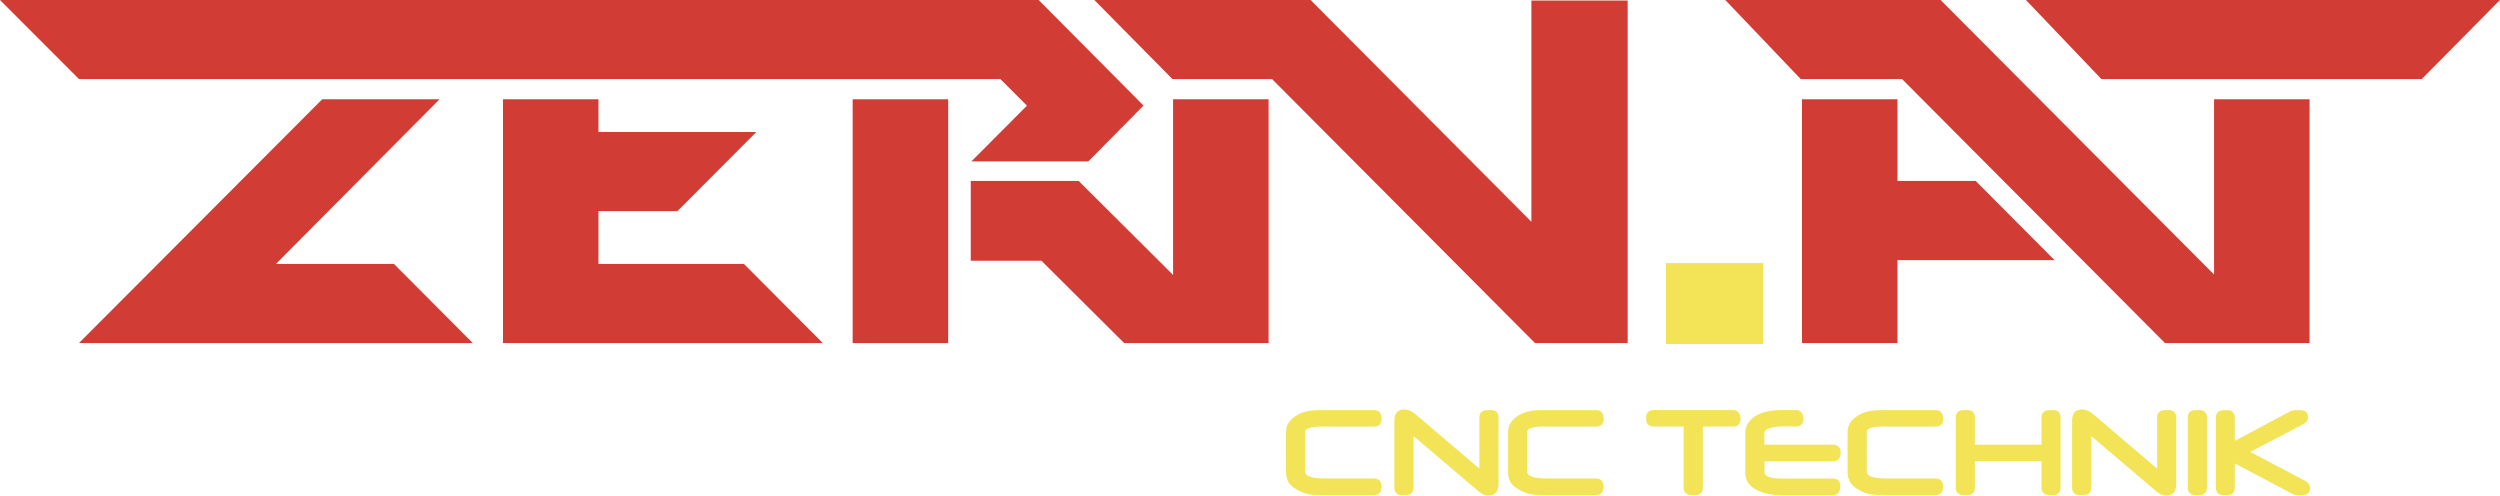
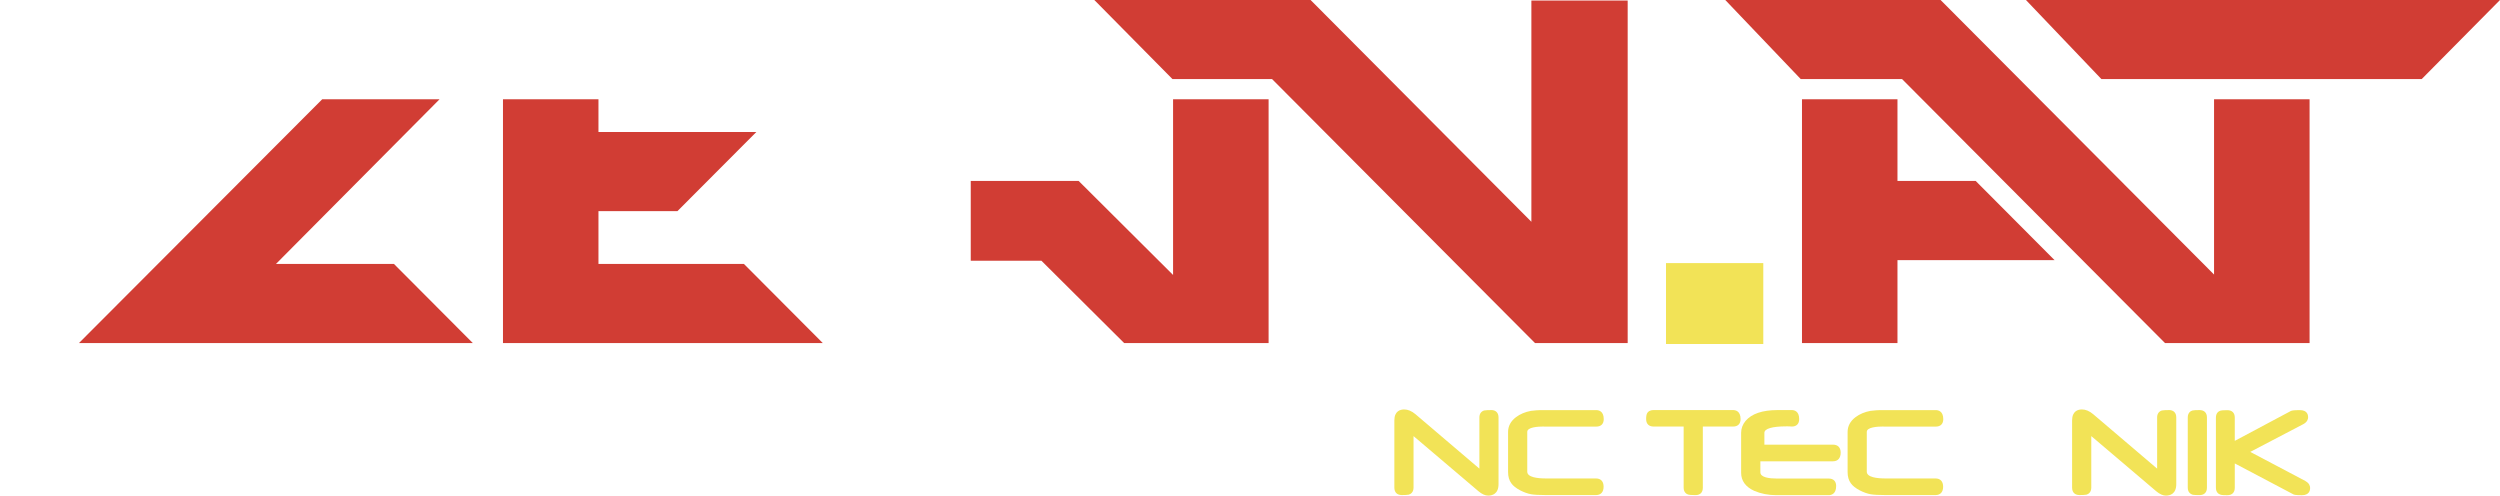
<svg xmlns="http://www.w3.org/2000/svg" id="Ebene_2" viewBox="0 0 552.46 109.52">
  <g id="Ebene_2-2">
-     <rect x="188.42" y="21.94" width="21.11" height="53.88" style="fill:#d13d34; stroke-width:0px;" />
    <polygon points="464.37 17.47 447.7 0 552.46 0 535.16 17.47 464.37 17.47" style="fill:#d13d34; stroke-width:0px;" />
    <rect x="368.16" y="58.14" width="21.5" height="17.88" style="fill:#f2e357; stroke-width:0px;" />
    <polygon points="454.02 57.48 436.6 39.99 419.31 39.99 419.31 21.94 398.21 21.94 398.21 75.81 419.31 75.81 419.31 57.48 454.02 57.48" style="fill:#d13d34; stroke-width:0px;" />
    <polygon points="181.82 75.81 164.4 58.33 132.25 58.33 132.25 46.65 149.71 46.65 167.14 29.17 132.25 29.17 132.25 21.94 111.15 21.94 111.15 75.81 132.25 75.81 132.25 75.81 181.82 75.81" style="fill:#d13d34; stroke-width:0px;" />
    <polygon points="489.27 21.94 489.27 60.67 428.84 0 422.66 0 402.91 0 381.26 0 397.93 17.47 420.32 17.47 478.43 75.81 489.27 75.81 489.27 75.81 510.38 75.81 510.38 21.94 489.27 21.94" style="fill:#d13d34; stroke-width:0px;" />
    <polygon points="87.06 58.33 60.98 58.33 97.13 21.94 71.2 21.94 17.45 75.81 40.51 75.81 43.62 75.81 104.48 75.81 87.06 58.33" style="fill:#d13d34; stroke-width:0px;" />
    <polygon points="338.41 .12 338.41 49.01 338.41 49.01 289.62 0 283.82 0 263.69 0 241.83 0 259.09 17.47 281.1 17.47 339.21 75.81 359.69 75.81 359.69 .12 338.41 .12" style="fill:#d13d34; stroke-width:0px;" />
-     <polygon points="229.53 0 203.6 0 0 0 17.45 17.47 220.98 17.47 221.01 17.42 226.94 23.35 214.66 35.67 240.51 35.67 252.7 23.33 229.53 0" style="fill:#d13d34; stroke-width:0px;" />
    <polygon points="259.23 21.94 259.23 60.76 238.37 39.99 230.14 39.99 214.52 39.99 214.52 57.62 230.14 57.62 248.42 75.81 259.23 75.81 259.23 75.81 280.34 75.81 280.34 21.94 259.23 21.94" style="fill:#d13d34; stroke-width:0px;" />
-     <path d="M292.13,94.27h11.56c1.04,0,1.64-.6,1.64-1.65,0-1.8-1.15-1.99-1.64-1.99h-11.61c-.63,0-1.17,0-1.62.04-.47.03-.86.07-1.2.12-1.3.24-2.42.71-3.34,1.41-1.15.88-1.73,1.98-1.73,3.26v8.85c0,1.01.24,1.85.72,2.49.4.57,1.06,1.09,2.02,1.59.81.41,1.6.69,2.36.83.69.12,1.77.18,3.3.18h11.03c1.07,0,1.68-.67,1.68-1.84s-.61-1.83-1.68-1.83h-11.03c-1.9,0-4.16-.26-4.16-1.49v-8.81c0-1.03,2.32-1.18,3.71-1.18v.02Z" style="fill:#f2e357; stroke-width:0px;" />
    <path d="M329.52,90.62c-.34,0-.63,0-.88.02s-.45.03-.67.07c-.68.21-1.05.76-1.05,1.54v11.31l-14.13-12.03c-.83-.7-1.67-1.05-2.49-1.05s-2.17.32-2.17,2.43v14.84c0,1.05.6,1.65,1.64,1.65.34,0,.64,0,.88-.02.25-.02.45-.03.67-.07.39-.12,1.05-.49,1.05-1.56v-11.38l14.33,12.17c.79.66,1.5.98,2.17.98.85,0,2.28-.33,2.28-2.53v-14.74c0-1.04-.6-1.64-1.65-1.64h.02Z" style="fill:#f2e357; stroke-width:0px;" />
    <path d="M341.2,94.27h11.56c1.04,0,1.64-.6,1.64-1.65,0-1.8-1.15-1.99-1.64-1.99h-11.61c-.63,0-1.17,0-1.62.04-.47.03-.86.07-1.2.12-1.3.24-2.42.71-3.34,1.41-1.15.88-1.73,1.98-1.73,3.26v8.85c0,1.01.24,1.85.72,2.49.4.57,1.06,1.09,2.02,1.59.81.41,1.6.69,2.36.83.69.12,1.77.18,3.3.18h11.03c1.07,0,1.68-.67,1.68-1.84s-.61-1.83-1.68-1.83h-11.03c-1.9,0-4.16-.26-4.16-1.49v-8.81c0-1.03,2.32-1.18,3.71-1.18v.02Z" style="fill:#f2e357; stroke-width:0px;" />
    <path d="M383.02,90.62h-17.59c-.86,0-1.24.36-1.41.65-.17.28-.25.71-.25,1.34,0,1.05.6,1.65,1.65,1.65h6.64v13.5c0,1.07.66,1.43,1.04,1.54.17.05.5.11,1.57.11s1.63-.6,1.63-1.65v-13.5h6.7c1.04,0,1.64-.6,1.64-1.65,0-1.8-1.15-1.99-1.64-1.99h.02Z" style="fill:#f2e357; stroke-width:0px;" />
-     <path d="M405.05,101.94c1.09,0,1.71-.7,1.71-1.92,0-1.12-.62-1.76-1.7-1.76h-15.16v-2.61c0-.92,1.72-1.43,4.83-1.43h.42l.57.02c.09.02.17.02.25.02h.92c1.03,0,1.62-.6,1.62-1.65,0-1.8-1.14-1.99-1.62-1.99h-3.17c-3.34,0-5.72.81-7.06,2.4-.65.78-.98,1.67-.98,2.63v8.82c0,1.77.97,3.12,2.9,4,1.47.63,3.1.95,4.86.95h11.6c.49,0,1.64-.2,1.64-2.02,0-1.05-.6-1.65-1.64-1.65h-11.45c-1.67,0-3.66-.24-3.66-1.38v-2.42h15.12Z" style="fill:#f2e357; stroke-width:0px;" />
+     <path d="M405.05,101.94c1.09,0,1.71-.7,1.71-1.92,0-1.12-.62-1.76-1.7-1.76h-15.16v-2.61c0-.92,1.72-1.43,4.83-1.43h.42l.57.02c.09.02.17.02.25.02c1.03,0,1.62-.6,1.62-1.65,0-1.8-1.14-1.99-1.62-1.99h-3.17c-3.34,0-5.72.81-7.06,2.4-.65.78-.98,1.67-.98,2.63v8.82c0,1.77.97,3.12,2.9,4,1.47.63,3.1.95,4.86.95h11.6c.49,0,1.64-.2,1.64-2.02,0-1.05-.6-1.65-1.64-1.65h-11.45c-1.67,0-3.66-.24-3.66-1.38v-2.42h15.12Z" style="fill:#f2e357; stroke-width:0px;" />
    <path d="M416.23,94.27h11.56c1.04,0,1.64-.6,1.64-1.65,0-1.8-1.15-1.99-1.64-1.99h-11.61c-.63,0-1.17,0-1.62.04-.47.03-.86.07-1.2.12-1.3.24-2.42.71-3.34,1.41-1.15.88-1.73,1.98-1.73,3.26v8.85c0,1.01.24,1.85.72,2.49.4.57,1.06,1.09,2.02,1.59.81.41,1.6.69,2.36.83.69.12,1.77.18,3.3.18h11.03c1.07,0,1.68-.67,1.68-1.84s-.61-1.83-1.68-1.83h-11.03c-1.9,0-4.16-.26-4.16-1.49v-8.81c0-1.03,2.32-1.18,3.71-1.18v.02Z" style="fill:#f2e357; stroke-width:0px;" />
-     <path d="M453.7,90.62c-1.04,0-1.36.06-1.53.11-.67.21-1.03.76-1.03,1.53v6h-14.72v-6c0-1.04-.6-1.64-1.64-1.64-.38,0-.7,0-.94.02-.26.02-.45.04-.62.07-.39.12-1.04.47-1.04,1.55v15.5c0,1.07.66,1.44,1.13,1.58.15.02.34.04.59.05.24.02.54.02.88.02,1.04,0,1.64-.6,1.64-1.65v-5.83h14.72v5.83c0,1.09.65,1.44,1.02,1.54.16.05.49.11,1.54.11s1.65-.6,1.65-1.65v-15.5c0-1.04-.6-1.64-1.65-1.64h0Z" style="fill:#f2e357; stroke-width:0px;" />
    <path d="M479.29,90.62c-.34,0-.63,0-.88.02s-.45.03-.67.07c-.68.21-1.05.76-1.05,1.54v11.31l-14.13-12.03c-.83-.7-1.67-1.05-2.49-1.05s-2.17.32-2.17,2.43v14.84c0,1.05.6,1.65,1.64,1.65.34,0,.64,0,.88-.02.25-.02.45-.03.67-.07.39-.12,1.05-.49,1.05-1.56v-11.38l14.33,12.17c.79.66,1.5.98,2.17.98.85,0,2.28-.33,2.28-2.53v-14.74c0-1.04-.6-1.64-1.65-1.64h.02Z" style="fill:#f2e357; stroke-width:0px;" />
    <path d="M486.06,90.62c-.38,0-.7,0-.94.02-.26.02-.45.04-.62.07-.39.12-1.04.47-1.04,1.55v15.5c0,1.07.66,1.44,1.13,1.58.15.02.34.04.59.05.24.02.54.02.88.02,1.04,0,1.64-.6,1.64-1.65v-15.5c0-1.04-.6-1.64-1.64-1.64h0Z" style="fill:#f2e357; stroke-width:0px;" />
    <path d="M509.47,106.3l-12.2-6.44,11.76-6.15c.85-.47,1.03-1.09,1.03-1.53,0-.47-.18-1.55-1.8-1.55-1.3,0-1.71.07-2,.18l-12.41,6.61v-5.14c0-1.04-.6-1.64-1.65-1.64s-1.35.06-1.51.11c-.38.12-1.01.47-1.01,1.53v15.5c0,1.04.63,1.4.92,1.49.16.08.4.16,1.6.16,1.05,0,1.65-.6,1.65-1.65v-5.37l12.89,6.8c.18.11.48.22,1.95.22,1.64,0,1.81-1.1,1.81-1.57s-.18-1.08-1.04-1.55h0Z" style="fill:#f2e357; stroke-width:0px;" />
  </g>
</svg>